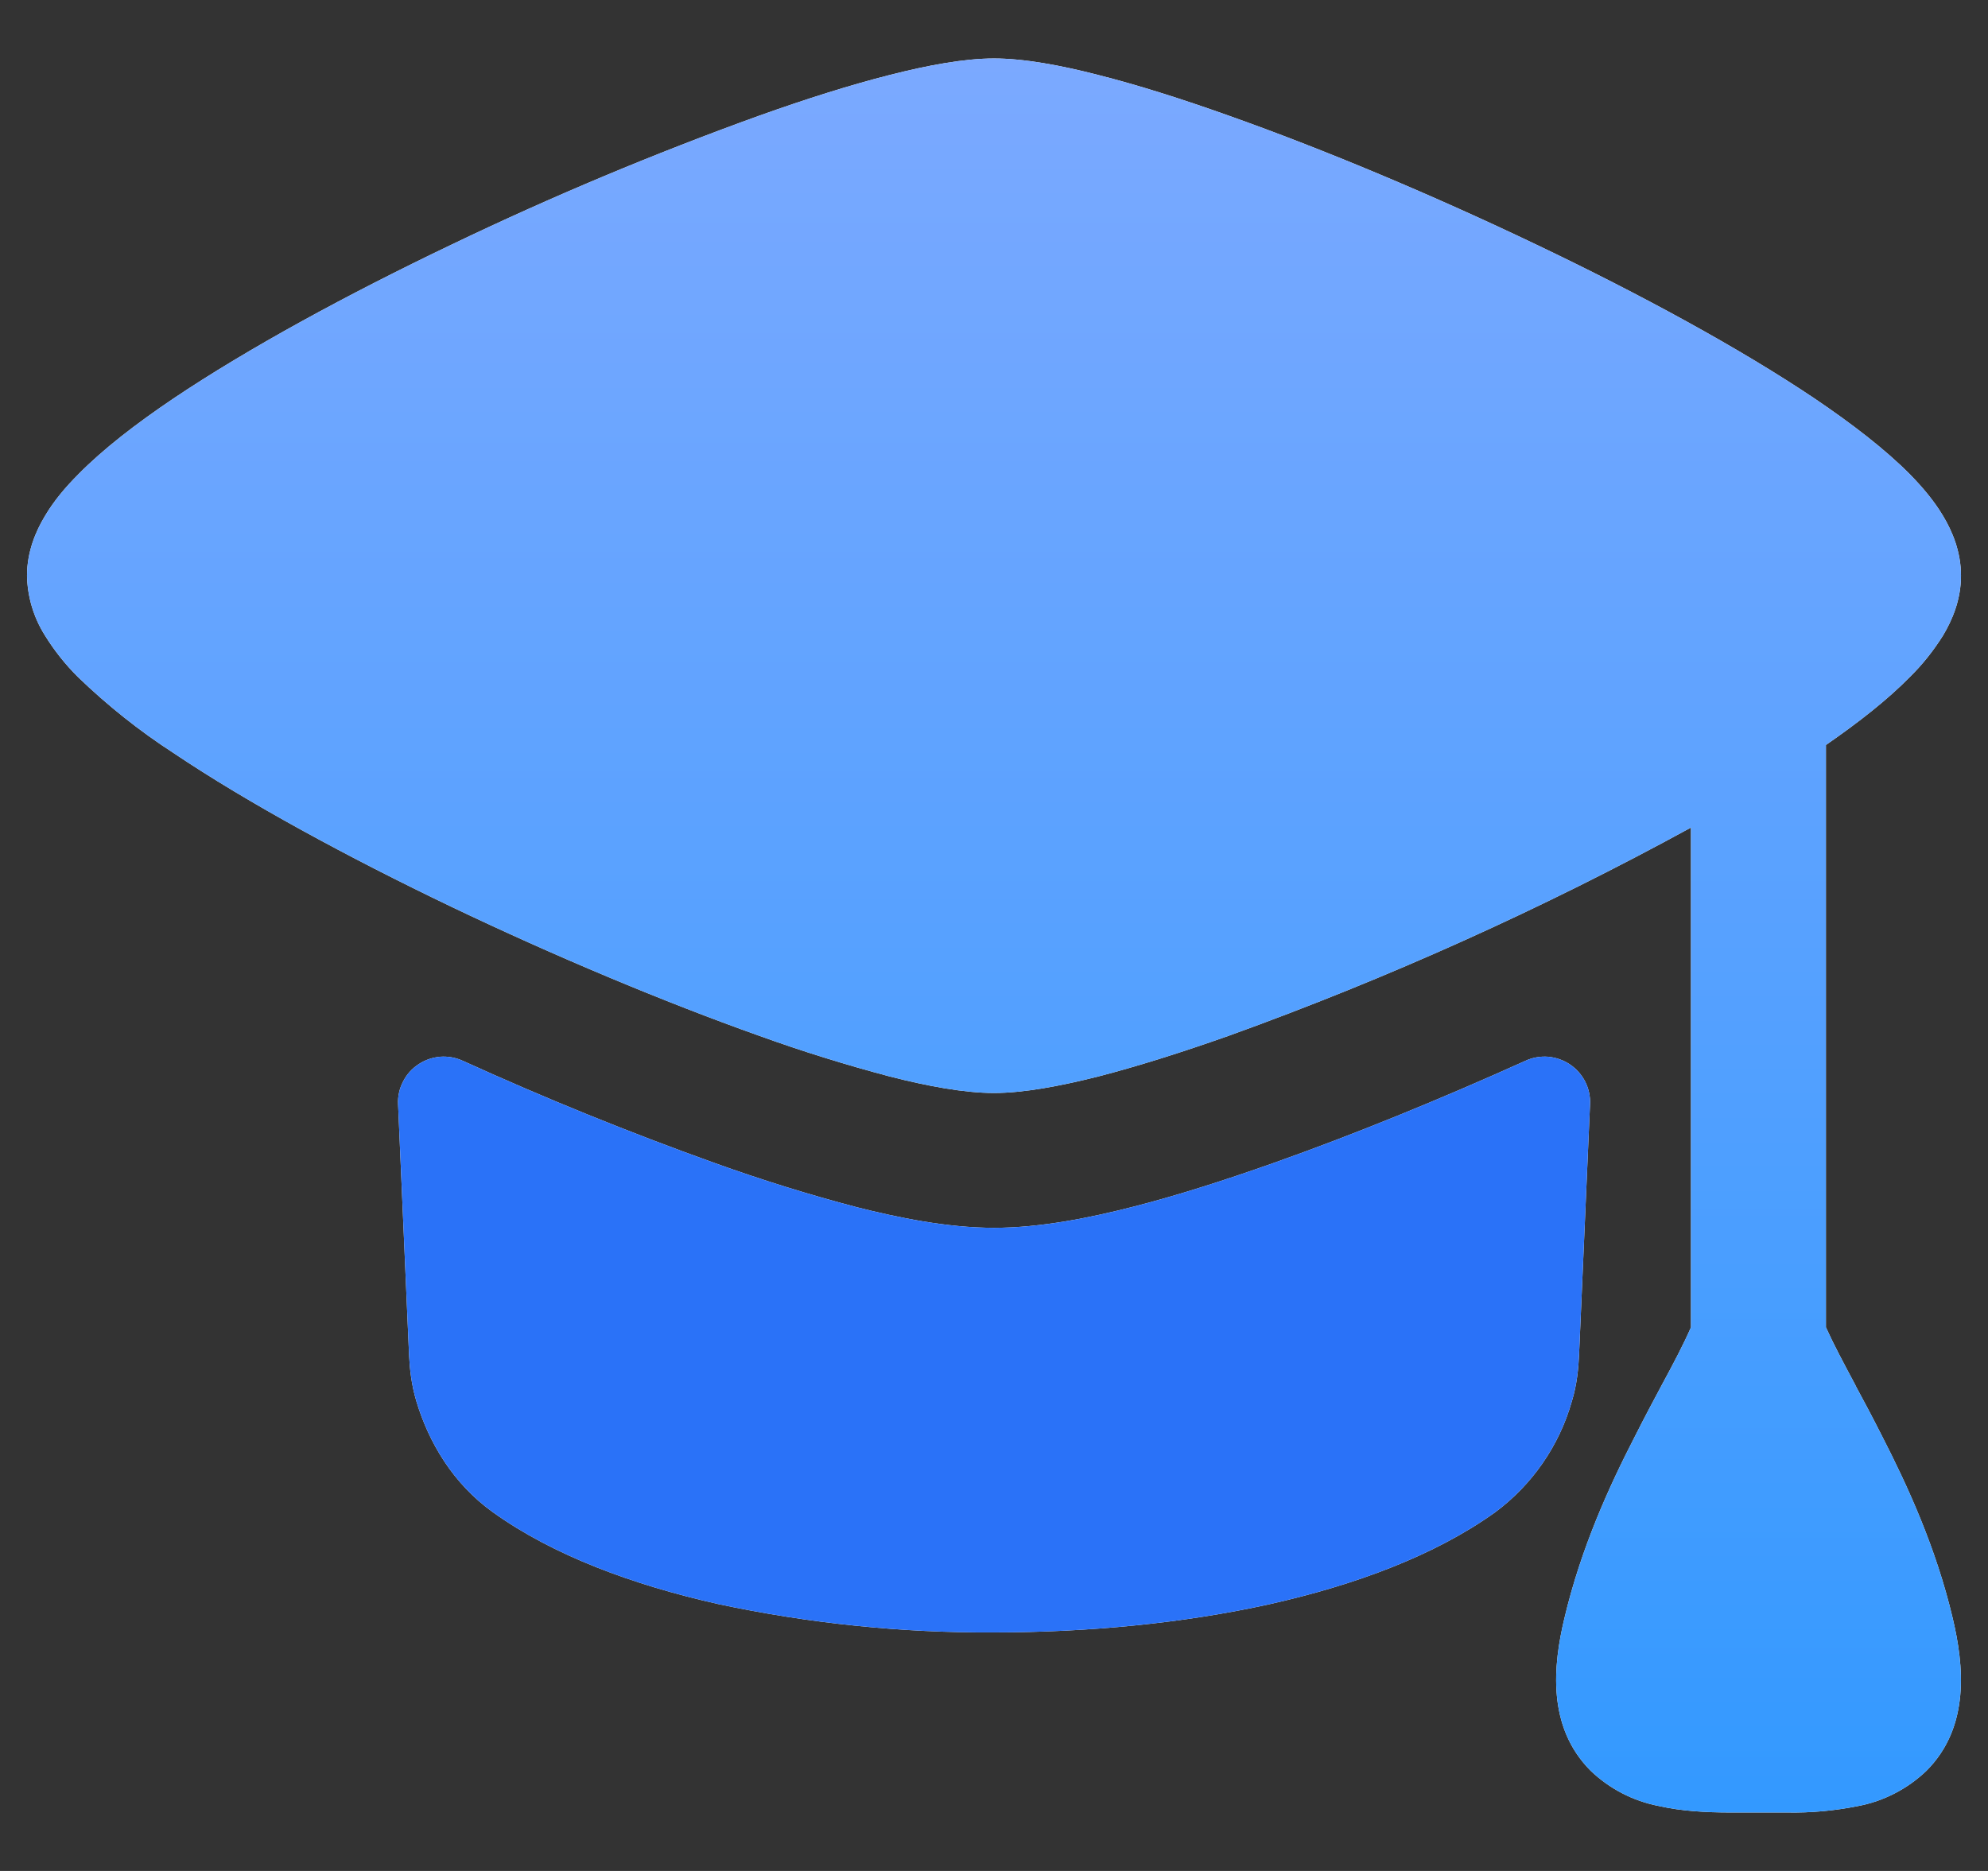
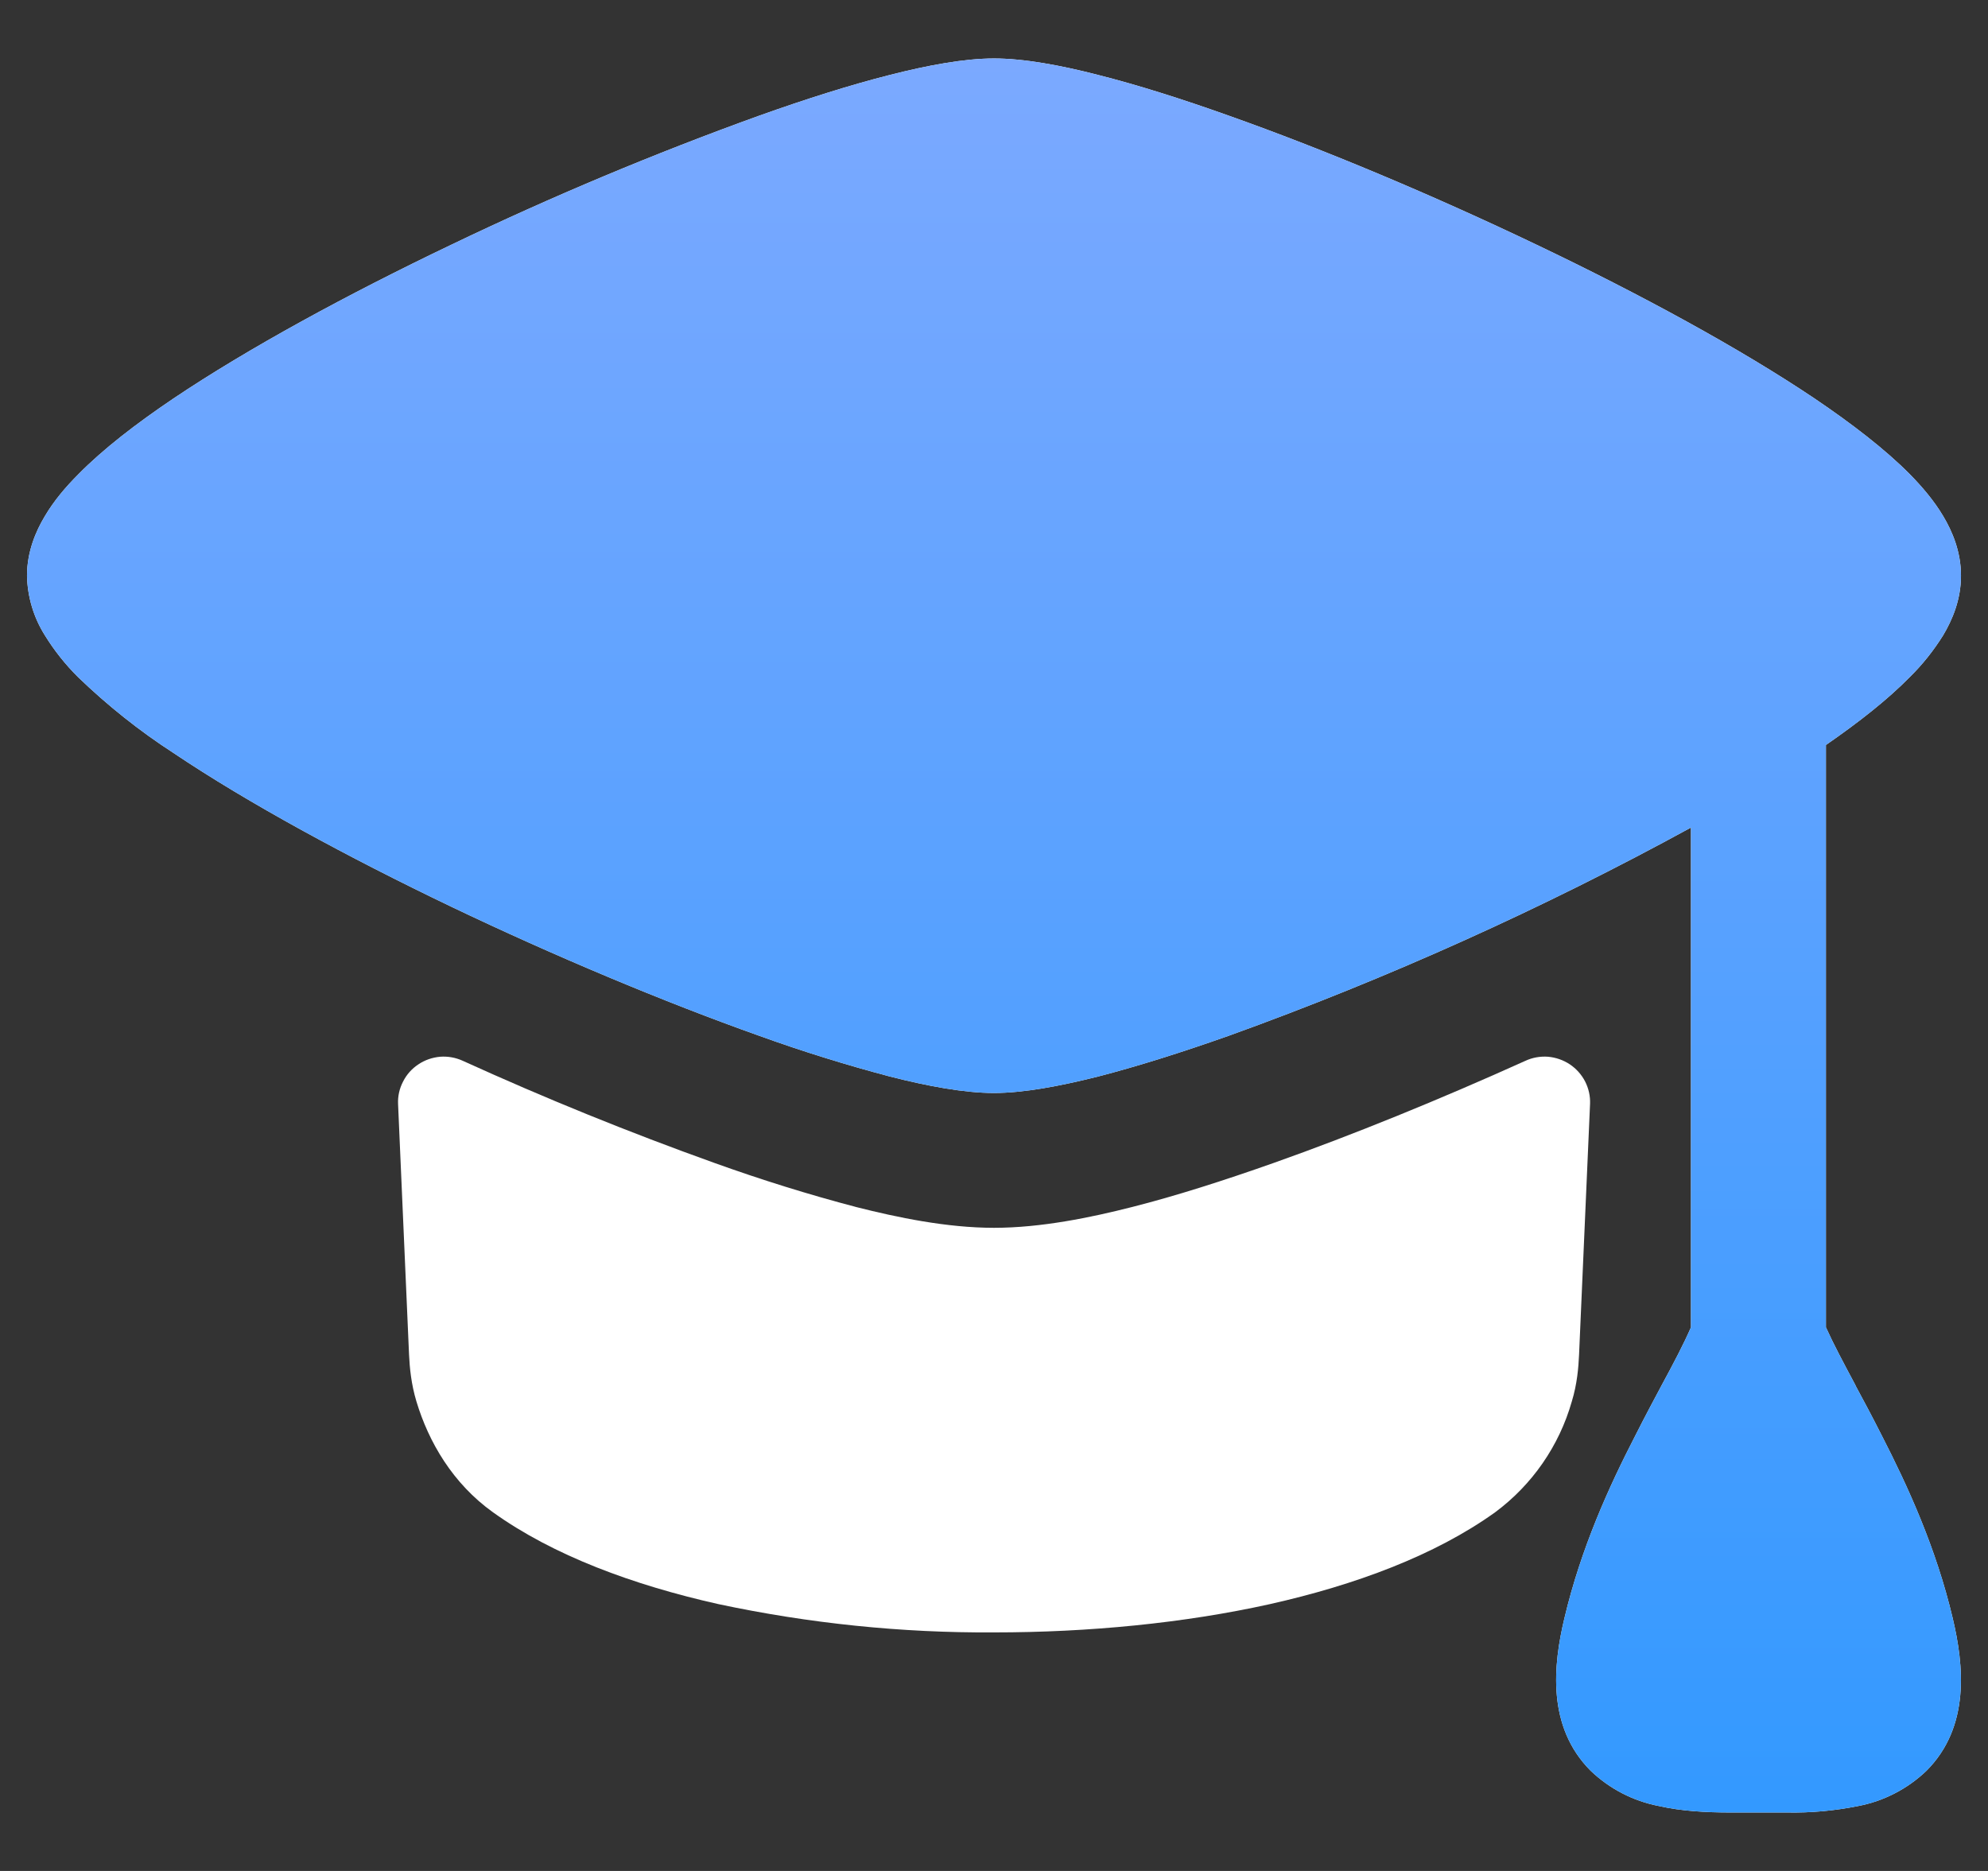
<svg xmlns="http://www.w3.org/2000/svg" width="17" height="16" viewBox="0 0 17 16" fill="none">
  <rect x="0" y="0" width="17" height="16" fill="#333333" stroke="none" />
  <g id="Frame 1261155292">
    <g id="Vector">
      <path d="M7.609 0.641C7.931 0.559 8.244 0.5 8.5 0.5C8.756 0.5 9.069 0.558 9.391 0.641C9.723 0.725 10.104 0.845 10.51 0.99C11.32 1.277 12.254 1.669 13.14 2.093C14.024 2.515 14.877 2.978 15.517 3.408C15.835 3.623 16.12 3.842 16.332 4.056C16.438 4.164 16.54 4.284 16.617 4.414C16.693 4.541 16.769 4.716 16.769 4.923C16.769 5.131 16.693 5.304 16.617 5.432C16.536 5.562 16.441 5.682 16.332 5.789C16.142 5.983 15.893 6.178 15.614 6.371V11.351C15.68 11.497 15.764 11.654 15.867 11.847V11.849C15.936 11.976 16.011 12.117 16.094 12.281C16.316 12.714 16.556 13.238 16.698 13.838C16.793 14.238 16.85 14.766 16.474 15.143C16.312 15.298 16.109 15.403 15.889 15.445C15.689 15.485 15.485 15.504 15.281 15.5H14.796C14.587 15.5 14.377 15.488 14.187 15.445C13.967 15.403 13.764 15.298 13.602 15.143C13.226 14.766 13.282 14.238 13.378 13.838C13.52 13.238 13.759 12.714 13.982 12.281C14.065 12.117 14.141 11.974 14.209 11.847C14.313 11.655 14.396 11.497 14.46 11.351V7.077C13.191 7.771 11.87 8.366 10.509 8.857C10.105 9 9.724 9.12 9.391 9.206C9.069 9.287 8.756 9.347 8.5 9.347C8.244 9.347 7.931 9.288 7.609 9.206C7.231 9.106 6.858 8.99 6.49 8.857C5.68 8.569 4.744 8.177 3.859 7.754C2.976 7.331 2.123 6.869 1.483 6.439C1.191 6.25 0.918 6.032 0.668 5.791C0.559 5.683 0.463 5.562 0.383 5.432C0.287 5.279 0.235 5.104 0.231 4.924C0.231 4.716 0.307 4.542 0.383 4.415C0.46 4.284 0.562 4.164 0.668 4.058C0.88 3.842 1.164 3.623 1.483 3.408C2.123 2.978 2.976 2.515 3.859 2.093C4.717 1.681 5.595 1.313 6.49 0.99C6.896 0.845 7.277 0.725 7.609 0.641Z" fill="white" />
      <path d="M7.609 0.641C7.931 0.559 8.244 0.5 8.5 0.5C8.756 0.5 9.069 0.558 9.391 0.641C9.723 0.725 10.104 0.845 10.51 0.99C11.32 1.277 12.254 1.669 13.14 2.093C14.024 2.515 14.877 2.978 15.517 3.408C15.835 3.623 16.12 3.842 16.332 4.056C16.438 4.164 16.54 4.284 16.617 4.414C16.693 4.541 16.769 4.716 16.769 4.923C16.769 5.131 16.693 5.304 16.617 5.432C16.536 5.562 16.441 5.682 16.332 5.789C16.142 5.983 15.893 6.178 15.614 6.371V11.351C15.68 11.497 15.764 11.654 15.867 11.847V11.849C15.936 11.976 16.011 12.117 16.094 12.281C16.316 12.714 16.556 13.238 16.698 13.838C16.793 14.238 16.85 14.766 16.474 15.143C16.312 15.298 16.109 15.403 15.889 15.445C15.689 15.485 15.485 15.504 15.281 15.5H14.796C14.587 15.5 14.377 15.488 14.187 15.445C13.967 15.403 13.764 15.298 13.602 15.143C13.226 14.766 13.282 14.238 13.378 13.838C13.52 13.238 13.759 12.714 13.982 12.281C14.065 12.117 14.141 11.974 14.209 11.847C14.313 11.655 14.396 11.497 14.46 11.351V7.077C13.191 7.771 11.87 8.366 10.509 8.857C10.105 9 9.724 9.12 9.391 9.206C9.069 9.287 8.756 9.347 8.5 9.347C8.244 9.347 7.931 9.288 7.609 9.206C7.231 9.106 6.858 8.99 6.49 8.857C5.68 8.569 4.744 8.177 3.859 7.754C2.976 7.331 2.123 6.869 1.483 6.439C1.191 6.25 0.918 6.032 0.668 5.791C0.559 5.683 0.463 5.562 0.383 5.432C0.287 5.279 0.235 5.104 0.231 4.924C0.231 4.716 0.307 4.542 0.383 4.415C0.46 4.284 0.562 4.164 0.668 4.058C0.88 3.842 1.164 3.623 1.483 3.408C2.123 2.978 2.976 2.515 3.859 2.093C4.717 1.681 5.595 1.313 6.49 0.99C6.896 0.845 7.277 0.725 7.609 0.641Z" fill="url(#paint0_linear_464_19669)" />
    </g>
    <g id="Vector_2">
      <path d="M10.895 9.944C10.468 10.095 10.053 10.228 9.677 10.323C9.331 10.411 8.904 10.5 8.5 10.5C8.096 10.5 7.672 10.411 7.324 10.323C6.913 10.215 6.506 10.088 6.106 9.944C5.378 9.683 4.661 9.392 3.958 9.072C3.897 9.044 3.83 9.032 3.764 9.037C3.697 9.043 3.633 9.065 3.578 9.102C3.522 9.139 3.477 9.189 3.447 9.249C3.416 9.308 3.401 9.374 3.404 9.441L3.498 11.587C3.503 11.694 3.516 11.836 3.561 11.985C3.666 12.333 3.872 12.687 4.216 12.933C4.732 13.303 5.416 13.555 6.143 13.718C6.918 13.883 7.709 13.965 8.501 13.96C9.309 13.96 10.126 13.881 10.86 13.718C11.586 13.555 12.269 13.303 12.785 12.933C13.102 12.698 13.333 12.365 13.441 11.985C13.487 11.835 13.498 11.694 13.503 11.586L13.597 9.441C13.6 9.374 13.585 9.308 13.555 9.249C13.524 9.189 13.479 9.139 13.424 9.102C13.368 9.065 13.304 9.043 13.238 9.037C13.171 9.032 13.104 9.044 13.044 9.072C12.311 9.403 11.567 9.706 10.895 9.944Z" fill="white" />
-       <path d="M10.895 9.944C10.468 10.095 10.053 10.228 9.677 10.323C9.331 10.411 8.904 10.5 8.5 10.5C8.096 10.5 7.672 10.411 7.324 10.323C6.913 10.215 6.506 10.088 6.106 9.944C5.378 9.683 4.661 9.392 3.958 9.072C3.897 9.044 3.83 9.032 3.764 9.037C3.697 9.043 3.633 9.065 3.578 9.102C3.522 9.139 3.477 9.189 3.447 9.249C3.416 9.308 3.401 9.374 3.404 9.441L3.498 11.587C3.503 11.694 3.516 11.836 3.561 11.985C3.666 12.333 3.872 12.687 4.216 12.933C4.732 13.303 5.416 13.555 6.143 13.718C6.918 13.883 7.709 13.965 8.501 13.96C9.309 13.96 10.126 13.881 10.86 13.718C11.586 13.555 12.269 13.303 12.785 12.933C13.102 12.698 13.333 12.365 13.441 11.985C13.487 11.835 13.498 11.694 13.503 11.586L13.597 9.441C13.6 9.374 13.585 9.308 13.555 9.249C13.524 9.189 13.479 9.139 13.424 9.102C13.368 9.065 13.304 9.043 13.238 9.037C13.171 9.032 13.104 9.044 13.044 9.072C12.311 9.403 11.567 9.706 10.895 9.944Z" fill="#2A72F8" />
    </g>
  </g>
  <defs>
    <linearGradient id="paint0_linear_464_19669" x1="8.5" y1="0.5" x2="8.5" y2="15.5" gradientUnits="userSpaceOnUse">
      <stop stop-color="#7BA9FF" />
      <stop offset="1" stop-color="#3399FF" />
    </linearGradient>
  </defs>
</svg>